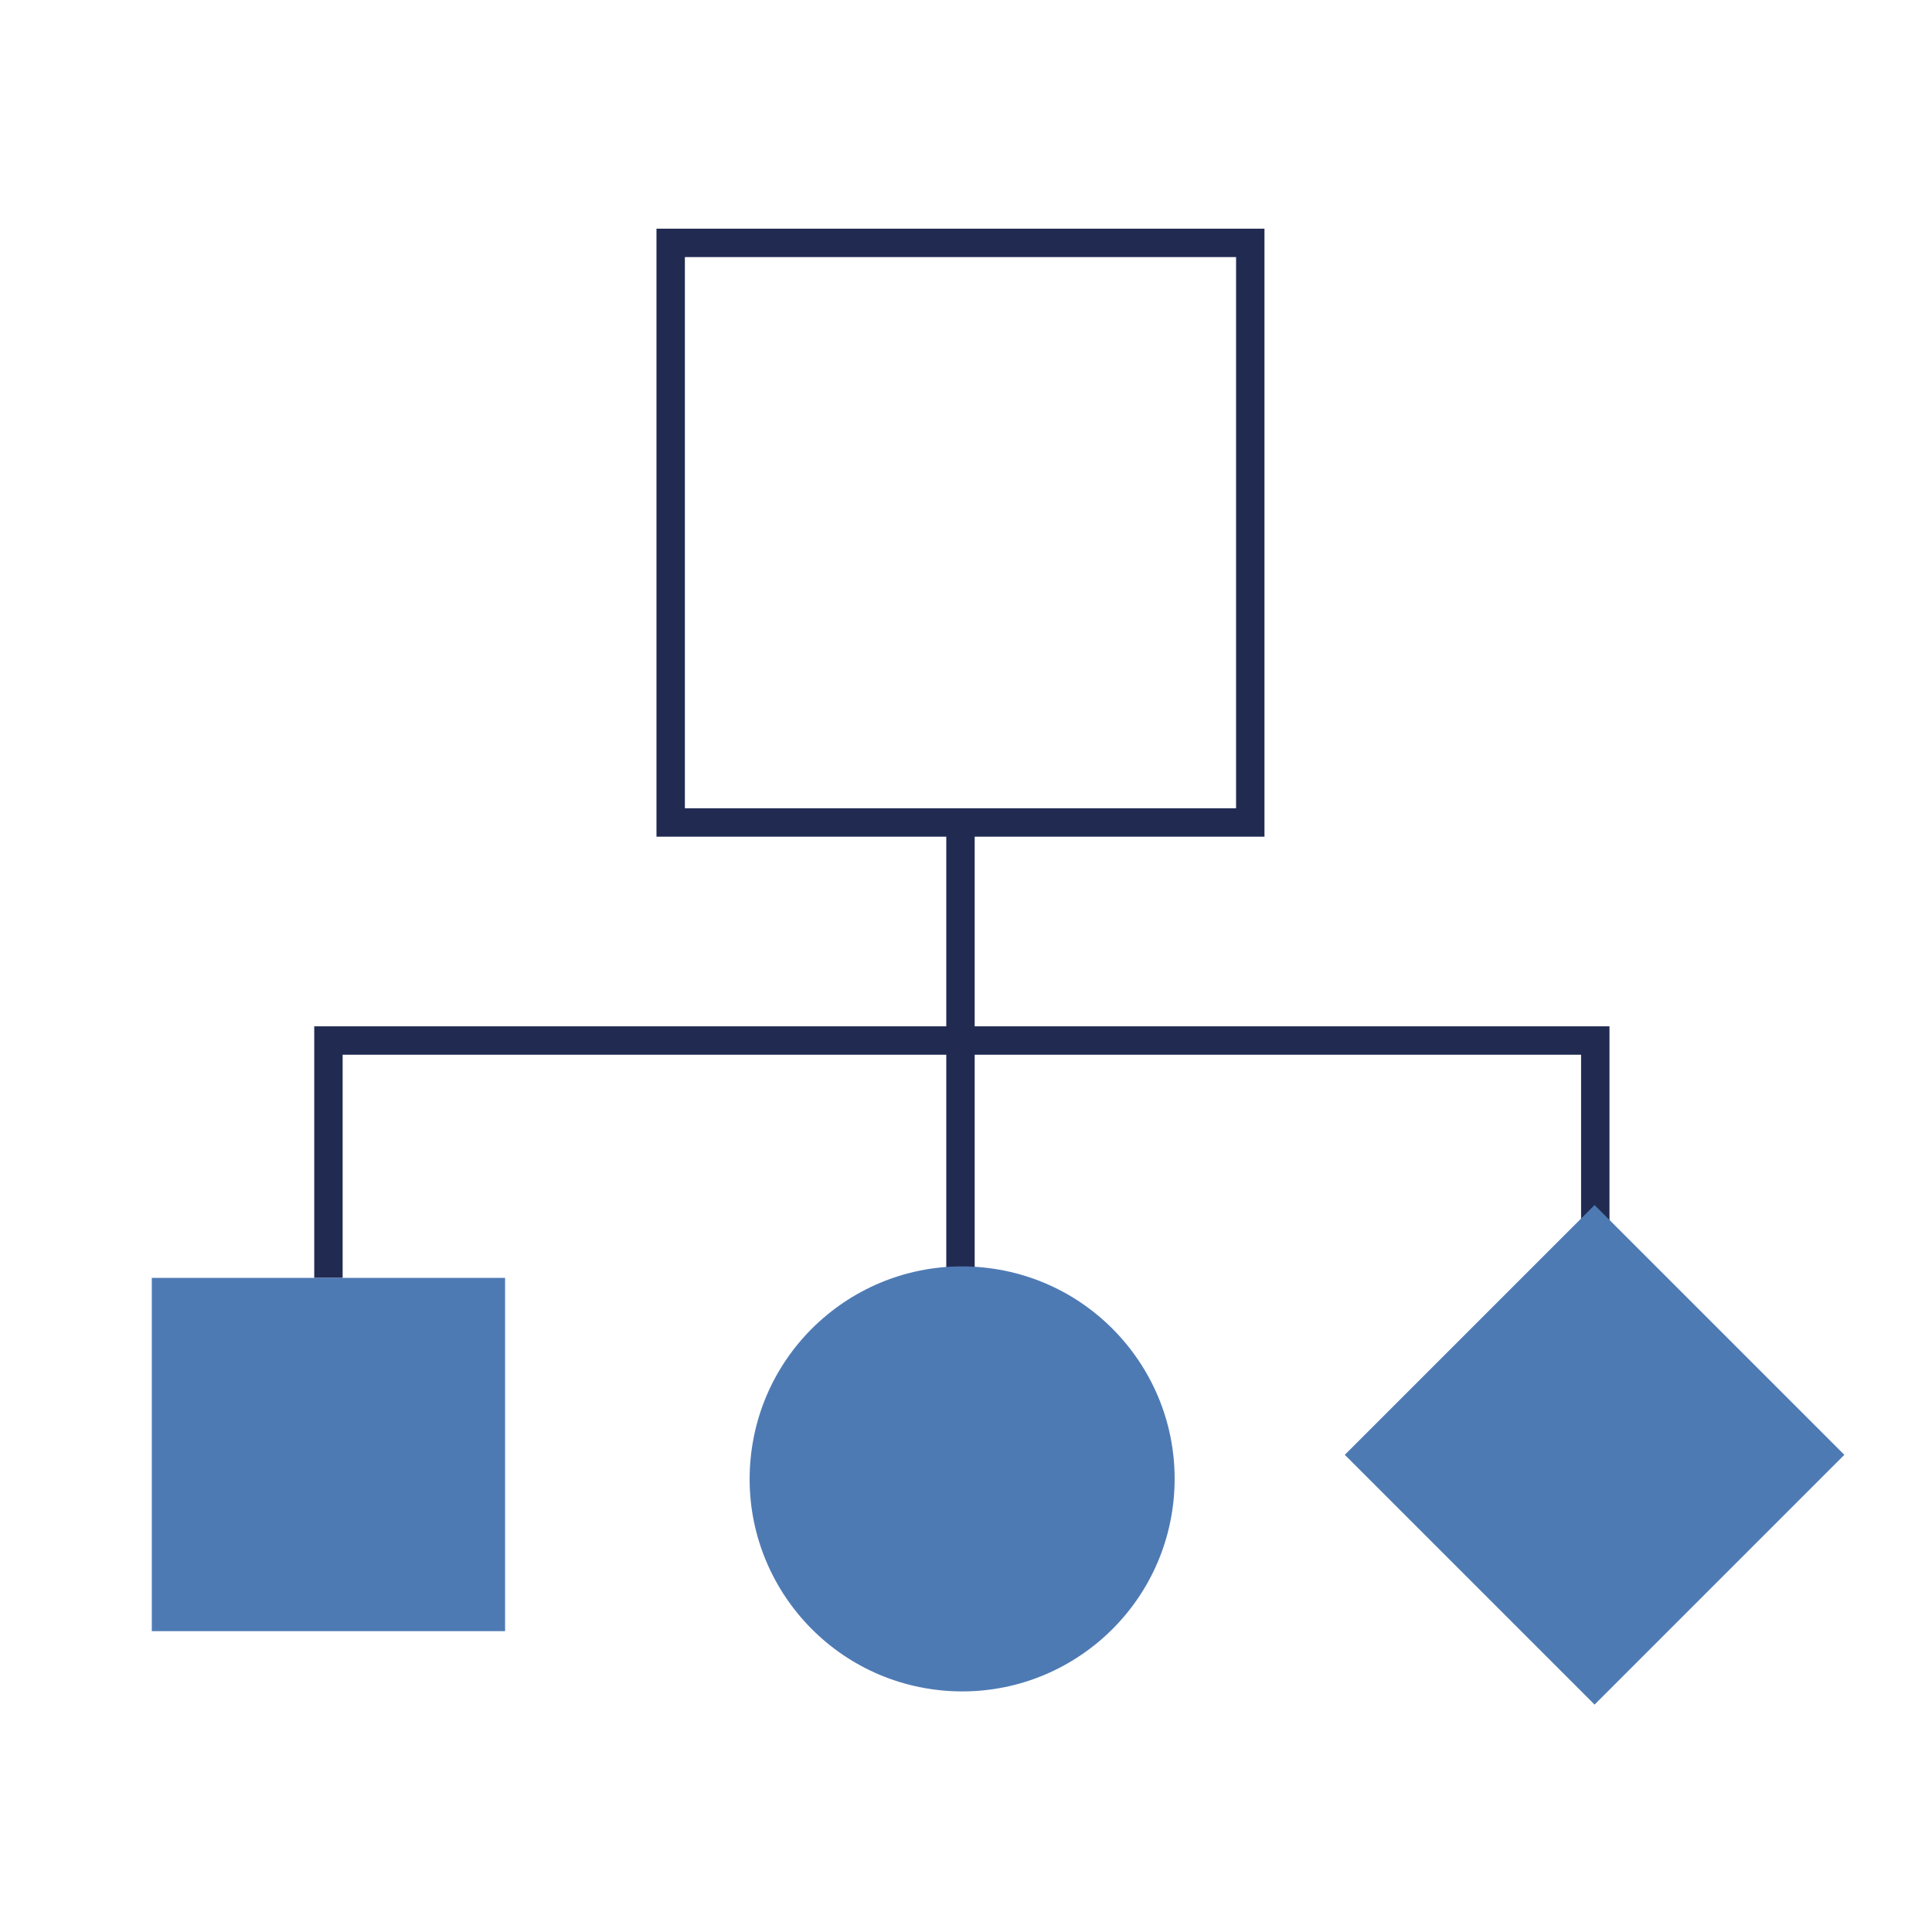
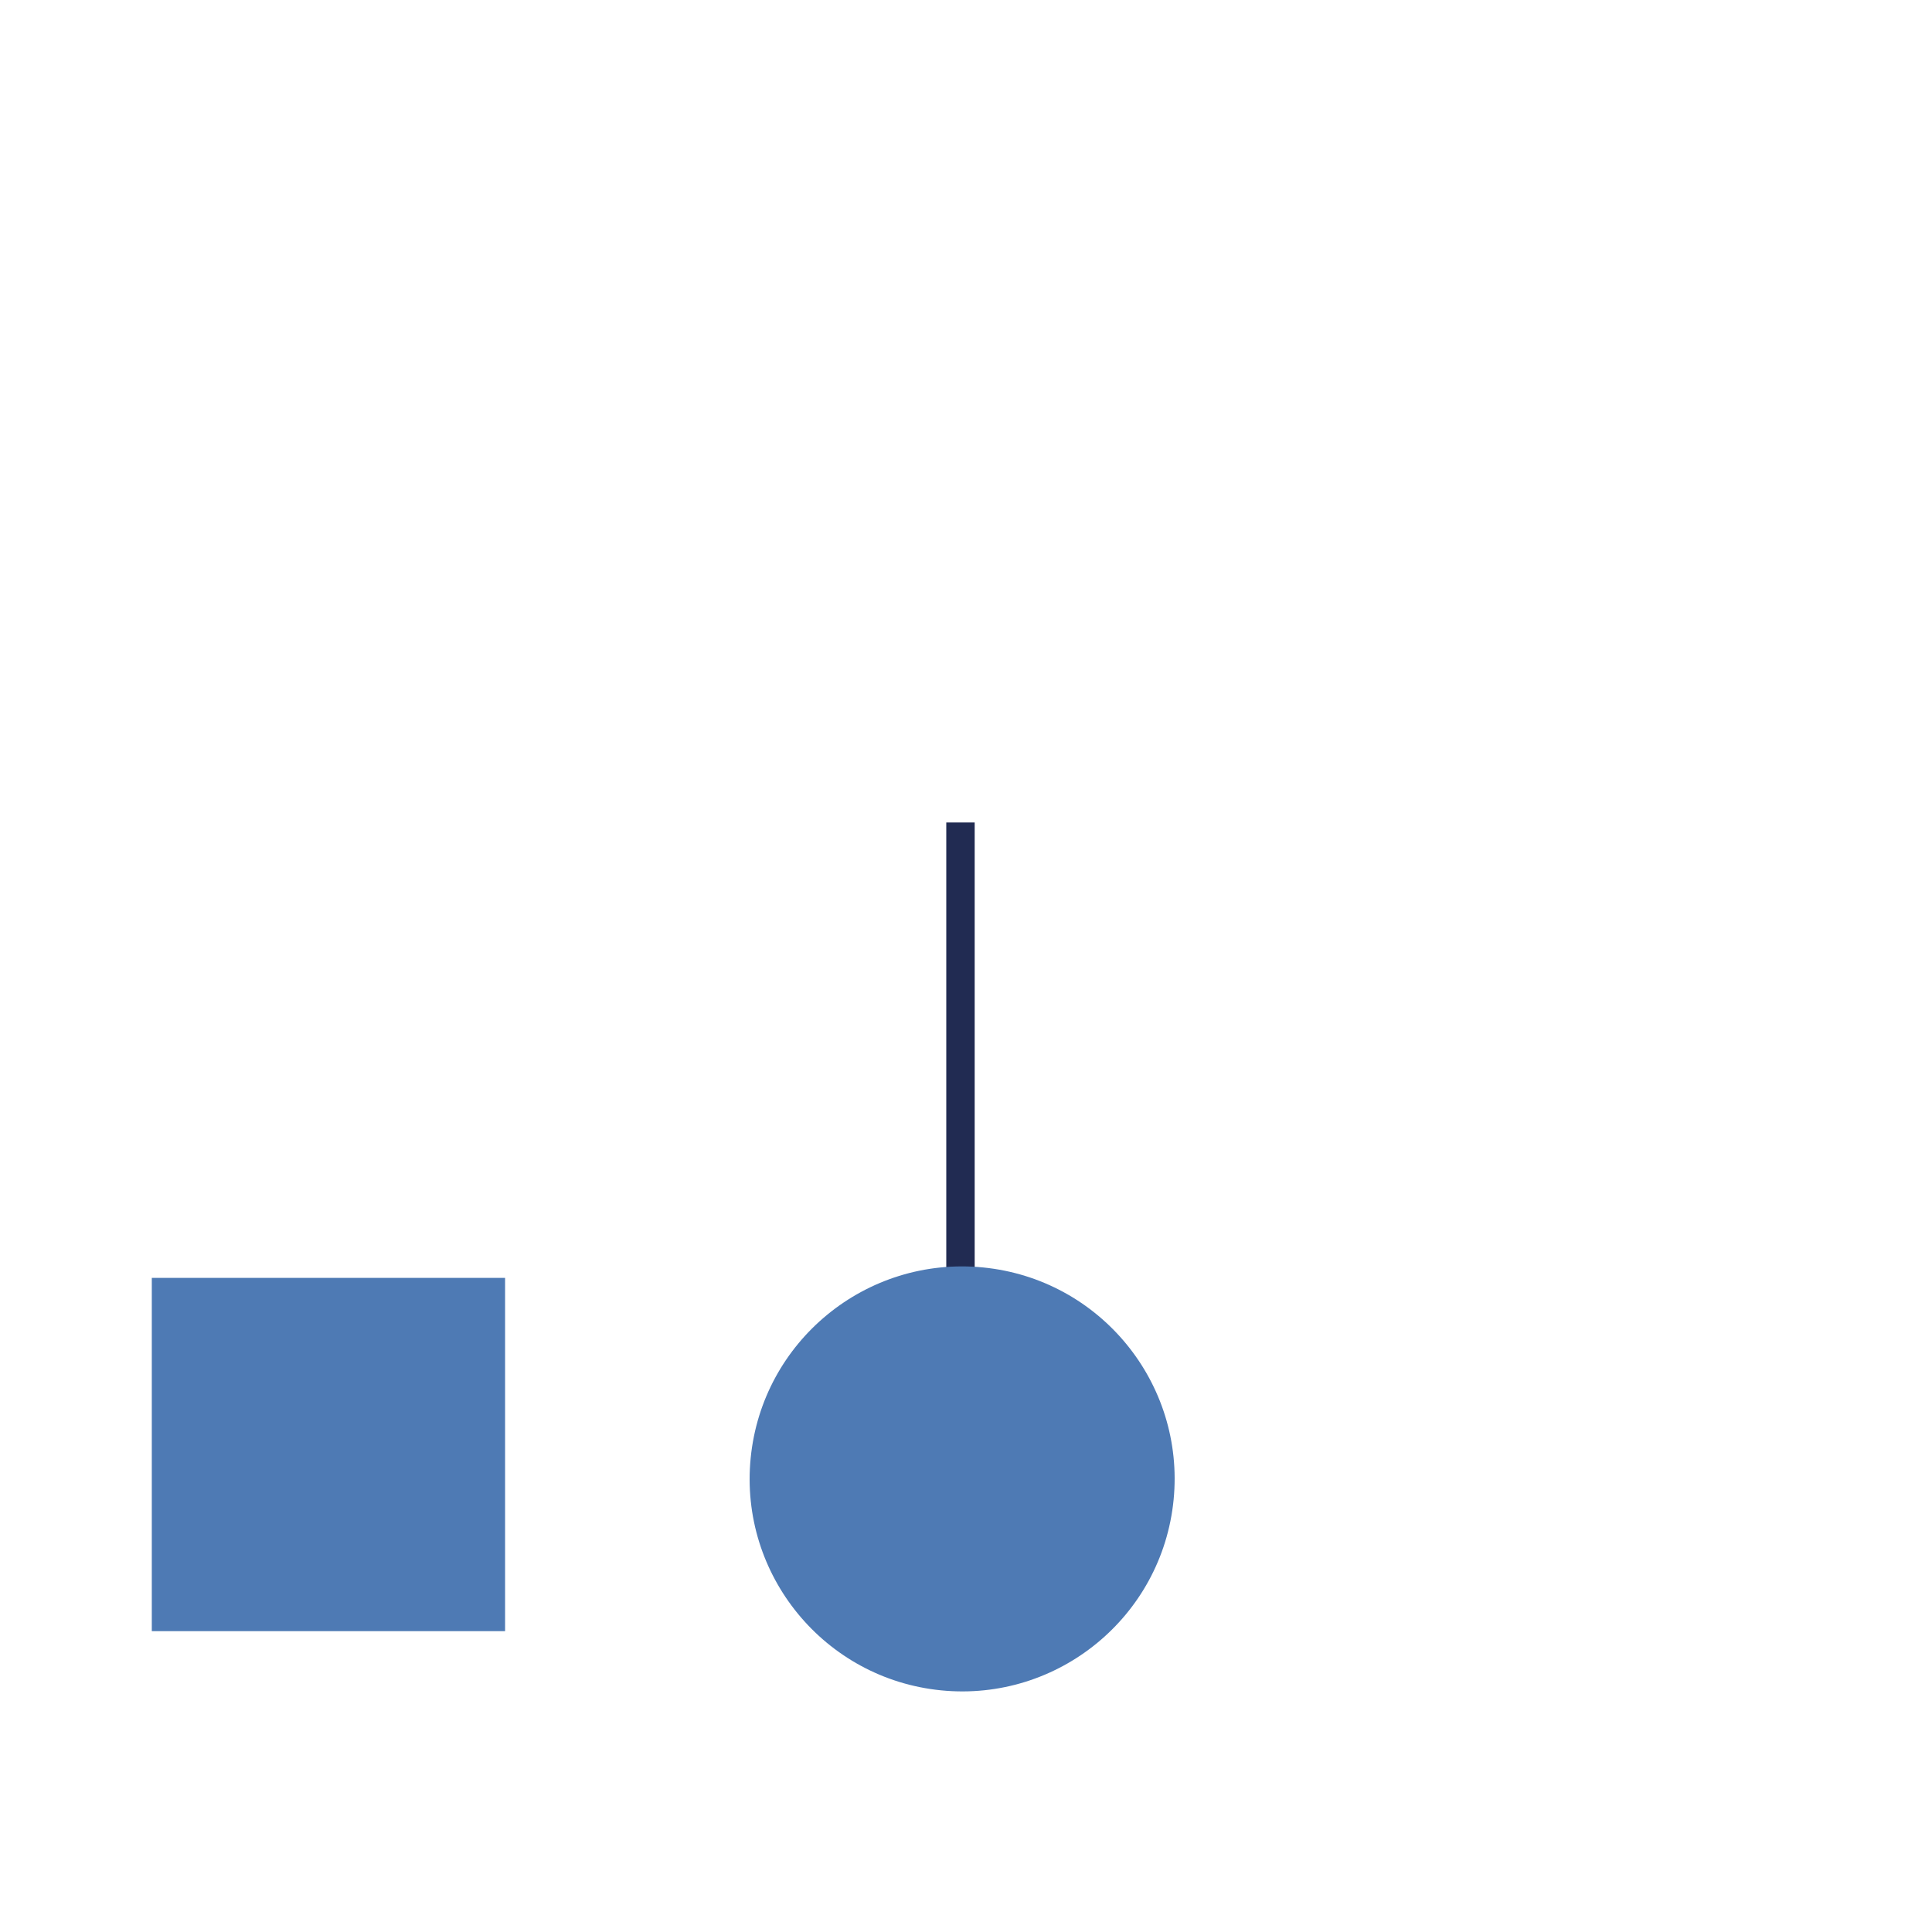
<svg xmlns="http://www.w3.org/2000/svg" version="1.1" id="Слой_1" x="0px" y="0px" viewBox="0 0 70 70" style="enable-background:new 0 0 70 70;" xml:space="preserve">
  <style type="text/css">
	.st0{fill:none;stroke:#212B52;stroke-width:1.029;stroke-miterlimit:10;}
	.st1{fill:#4E7AB4;}
</style>
  <g>
-     <rect x="24.3" y="8.8" class="st0" width="21" height="21" />
    <line class="st0" x1="34.8" y1="29.8" x2="34.8" y2="46.3" />
-     <polyline class="st0" points="11.9,46.3 11.9,37.7 57.8,37.7 57.8,46.3  " />
    <rect x="5.5" y="46.3" class="st1" width="12.8" height="12.8" />
-     <rect x="51.4" y="46.3" transform="matrix(0.707 -0.707 0.707 0.707 -20.349 56.317)" class="st1" width="12.8" height="12.8" />
    <ellipse transform="matrix(9.853692e-02 -0.995 0.995 9.853692e-02 -21.901 82.928)" class="st1" cx="34.8" cy="53.6" rx="7.7" ry="7.7" />
  </g>
</svg>